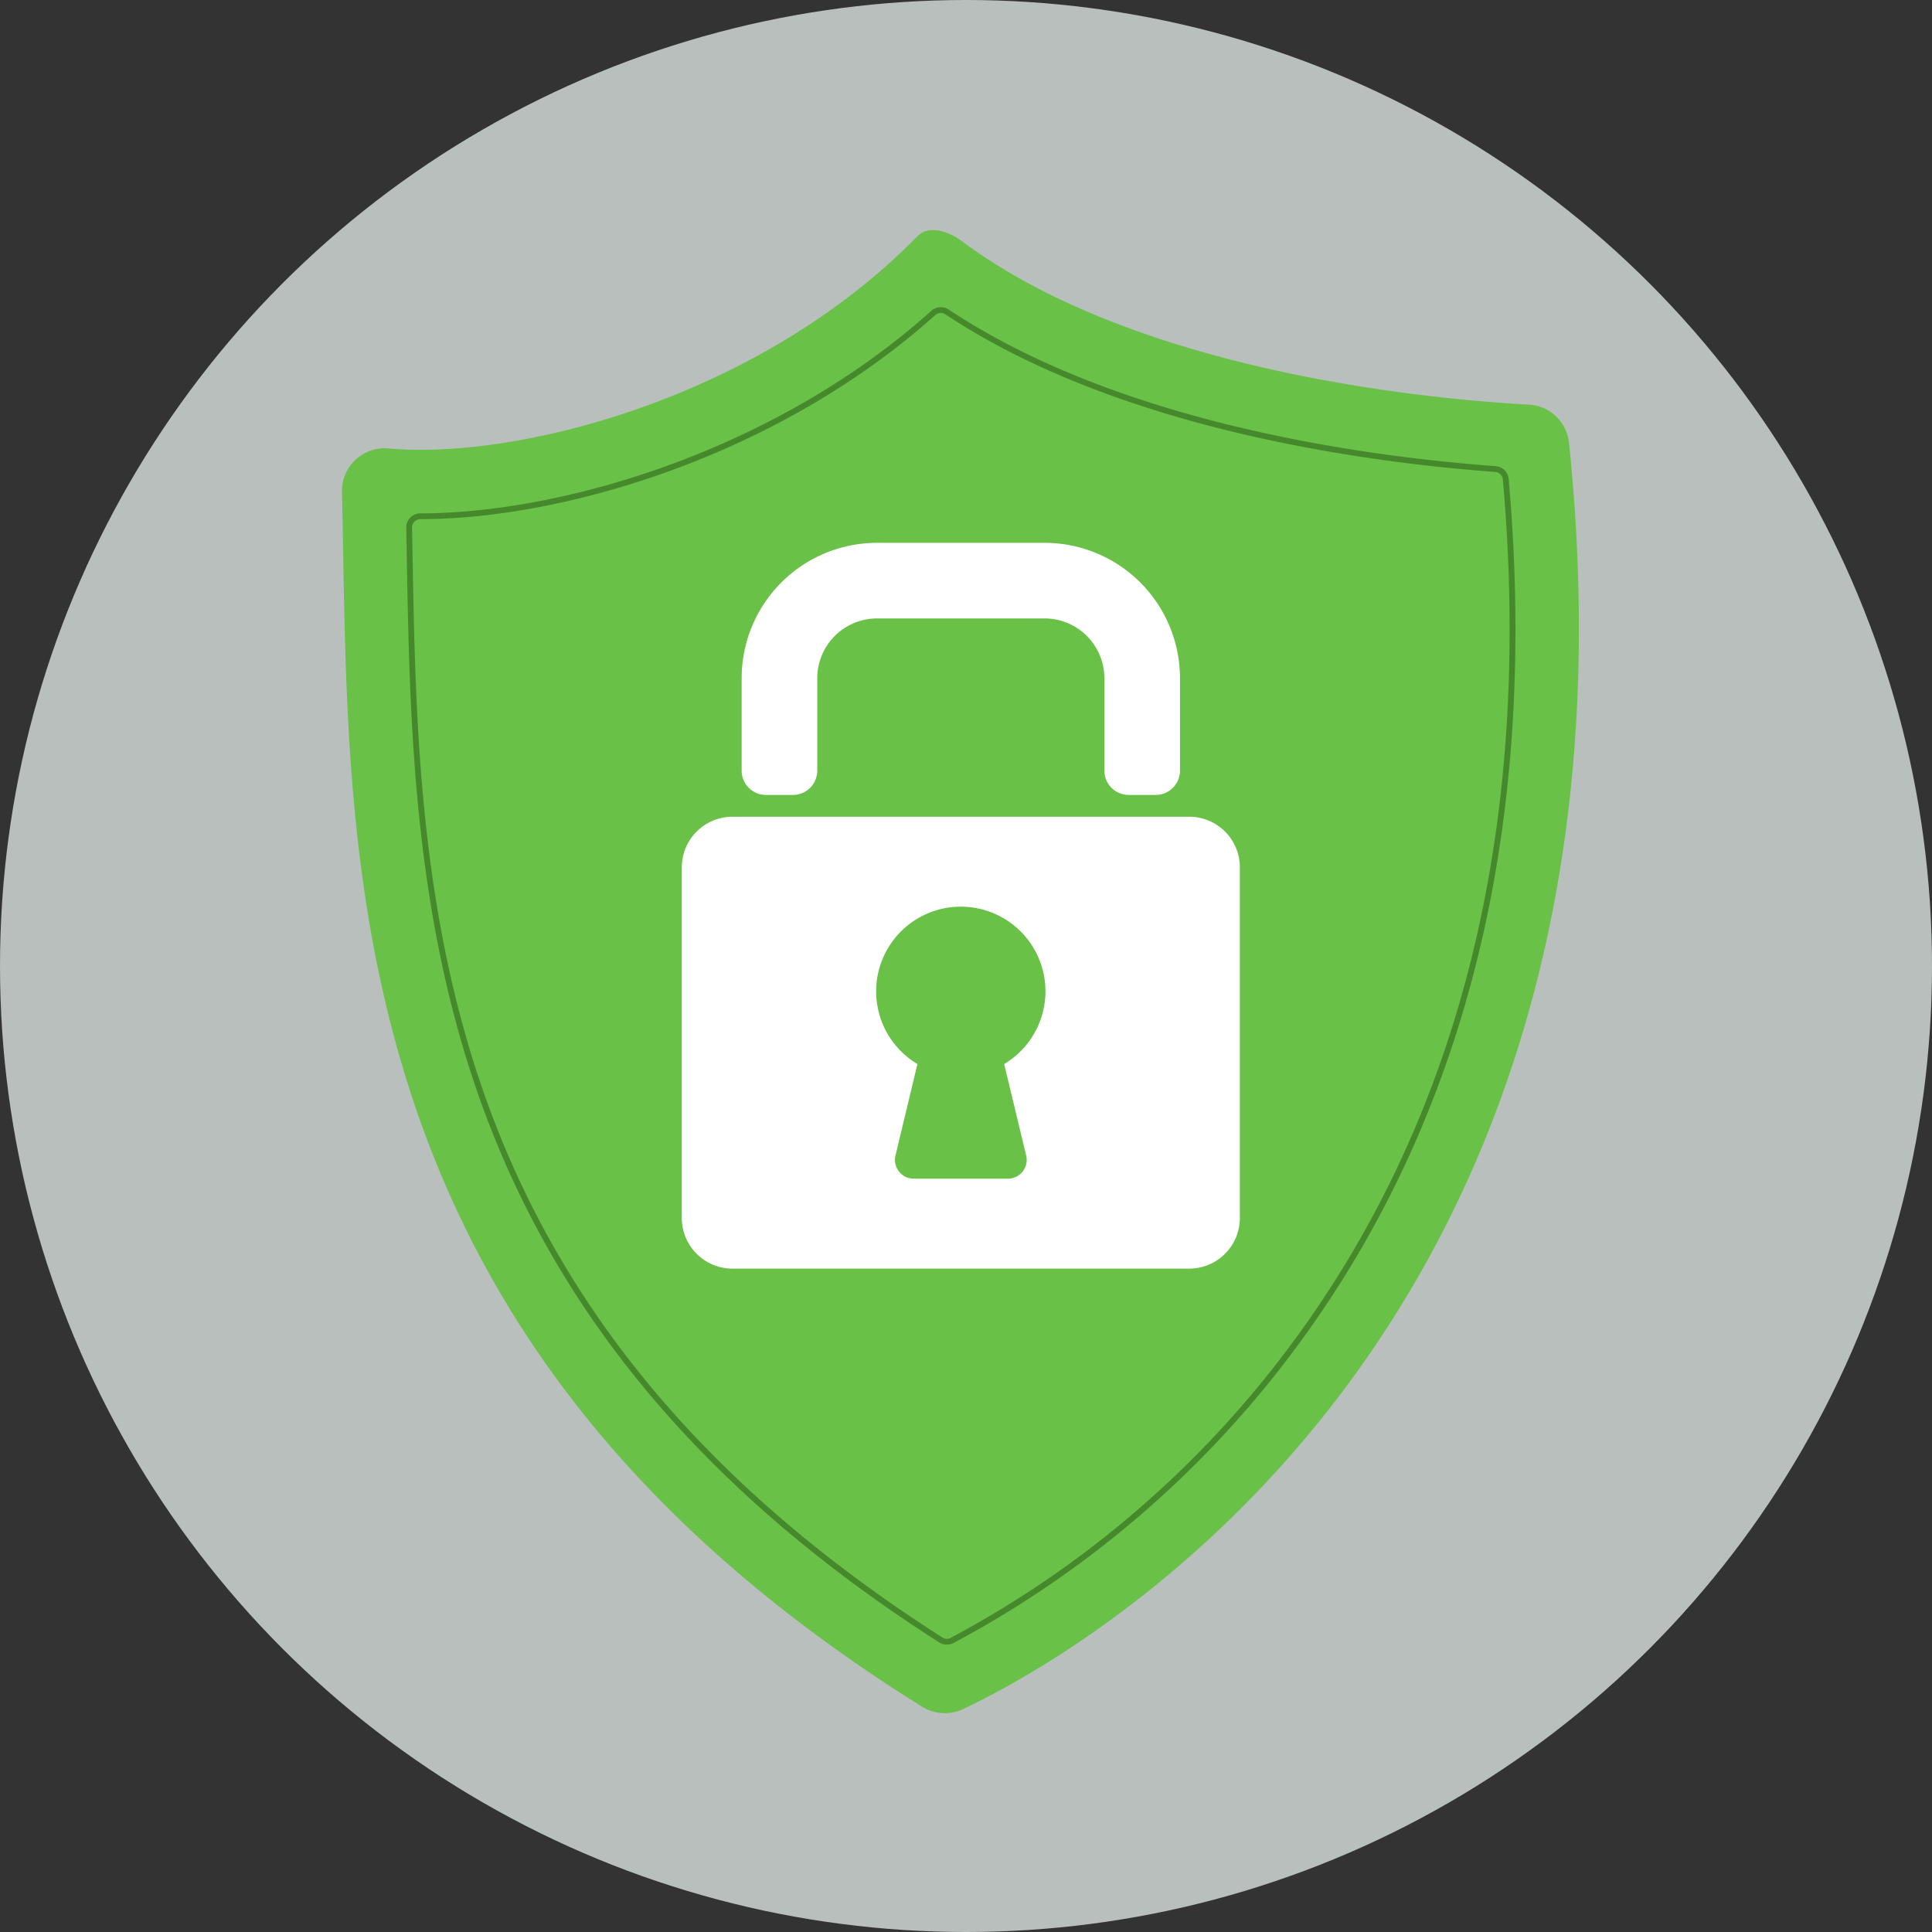
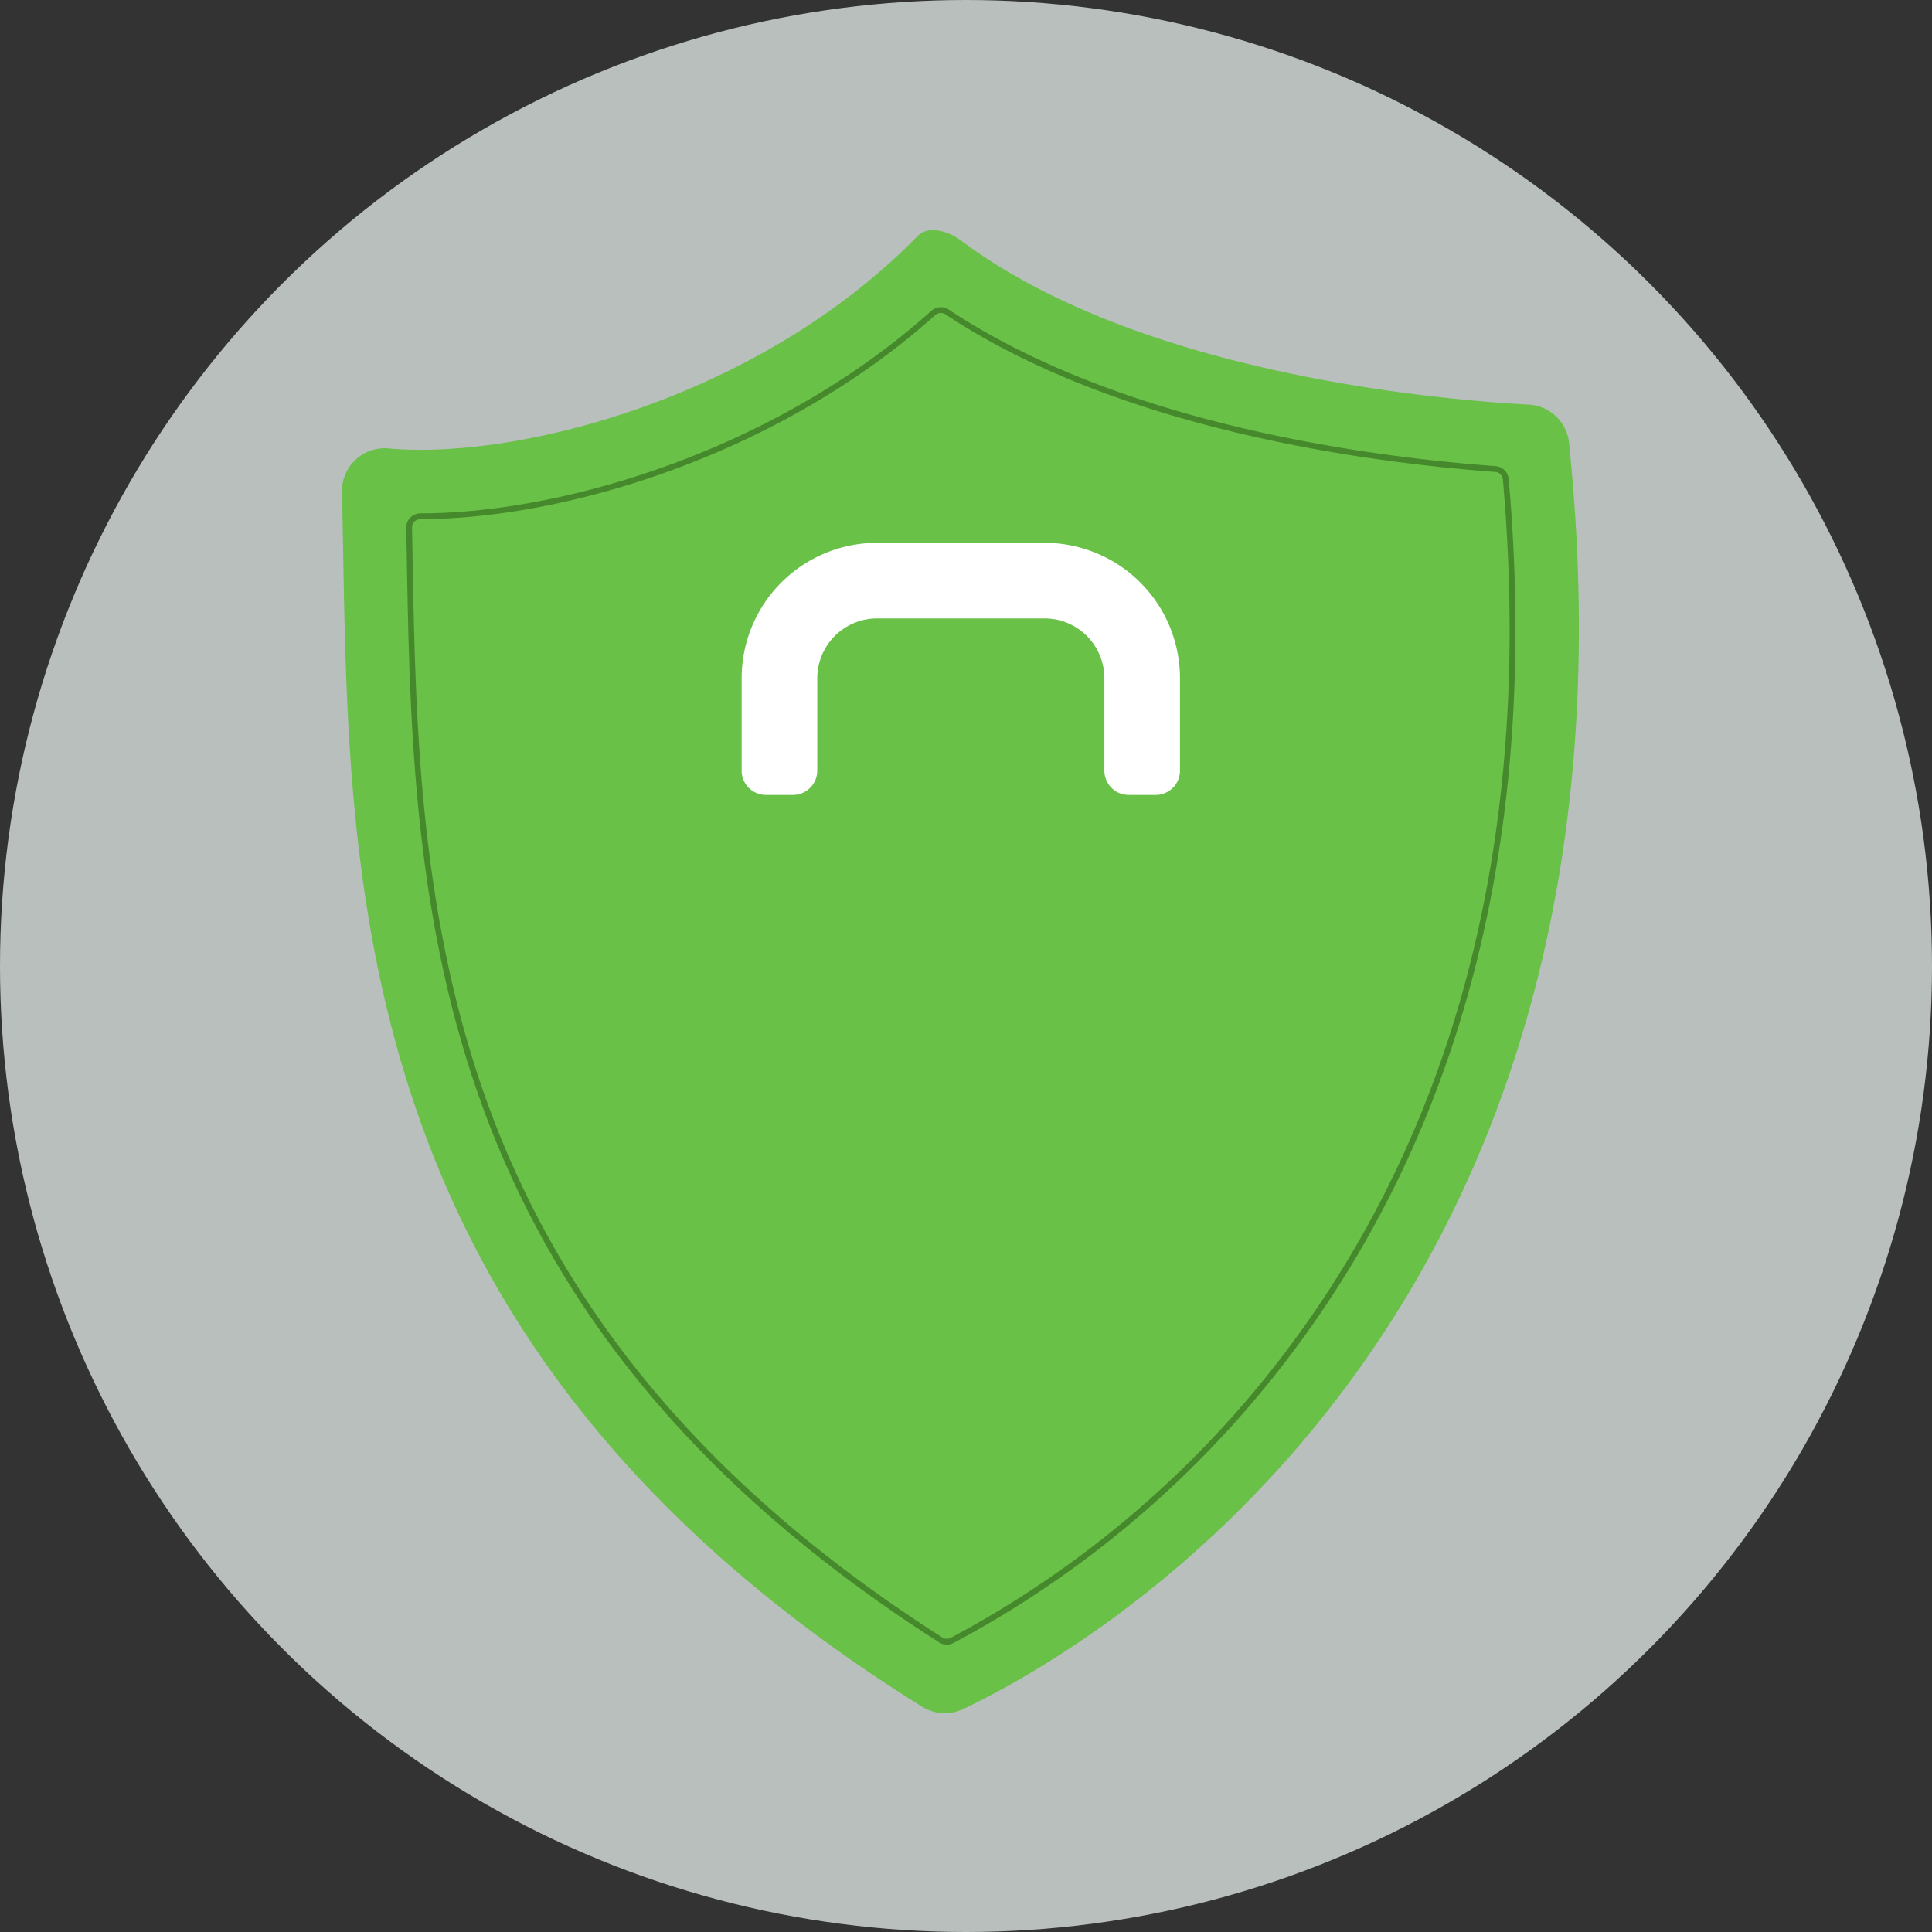
<svg xmlns="http://www.w3.org/2000/svg" width="264" height="264" viewBox="0 0 264 264">
  <rect x="0" y="0" width="264" height="264" fill="#333333" stroke="none" />
  <g id="icon-merchant-gateway" transform="translate(1736 2890.837)">
    <circle id="Ellipse_583" data-name="Ellipse 583" cx="132" cy="132" r="132" transform="translate(-1736 -2890.837)" fill="#b8bfbd" />
    <g id="Group_2462" data-name="Group 2462" transform="translate(-1689.27 -2859.39)">
      <g id="Group_2292" data-name="Group 2292">
        <path id="Path_8021" data-name="Path 8021" d="M1880.453,1401.779a5.828,5.828,0,0,1,4.506-1.551c17.7,1.592,50.72-6.934,72.3-29.016,1.5-1.533,4.23-.667,5.948.617,24,17.939,63.787,21.654,77.6,22.413a5.827,5.827,0,0,1,5.47,5.219c12.561,121.31-66.424,165.268-82.805,173.028a5.842,5.842,0,0,1-5.581-.322c-81.644-50.855-78.152-116.99-79.281-165.993A5.836,5.836,0,0,1,1880.453,1401.779Z" transform="translate(-1878.608 -1370.395)" fill="#69c147" />
        <path id="Path_8022" data-name="Path 8022" d="M2012.595,1625.2a1.946,1.946,0,0,1-1.047-.3c-31.3-20.009-51.7-43.93-62.367-73.129-9.526-26.079-9.992-52.634-10.4-76.063l-.056-3.124a1.91,1.91,0,0,1,.551-1.385,1.932,1.932,0,0,1,1.389-.581h0c19.384,0,48.479-8.559,69.818-27.681a1.934,1.934,0,0,1,2.36-.17c23.447,15.558,56.892,20.088,74.742,21.4a1.926,1.926,0,0,1,1.783,1.761c4.149,47.333-5.7,87.359-29.262,118.965a140.453,140.453,0,0,1-46.627,40.1h0A1.929,1.929,0,0,1,2012.595,1625.2Zm.518-.919.182.354-.182-.354a139.617,139.617,0,0,0,46.353-39.864c23.446-31.446,33.239-71.288,29.107-118.421a1.135,1.135,0,0,0-1.049-1.038c-17.927-1.321-51.526-5.875-75.123-21.533a1.138,1.138,0,0,0-1.39.1c-21.5,19.262-50.813,27.883-70.332,27.883h0a1.152,1.152,0,0,0-.839.343,1.12,1.12,0,0,0-.323.813l.056,3.124c.41,23.367.875,49.852,10.356,75.805,10.6,29.03,30.9,52.82,62.049,72.732A1.146,1.146,0,0,0,2013.112,1624.281Z" transform="translate(-1929.941 -1431.917)" fill="#46892c" />
      </g>
      <g id="Group_2293" data-name="Group 2293" transform="translate(46.434 42.728)">
        <path id="Path_8023" data-name="Path 8023" d="M2309.11,1697.378h-3.692a3.319,3.319,0,0,1-3.32-3.32v-12.619a8.179,8.179,0,0,0-8.179-8.179h-22.877a8.179,8.179,0,0,0-8.179,8.179v12.619a3.32,3.32,0,0,1-3.32,3.32h-3.692a3.32,3.32,0,0,1-3.32-3.32v-12.619a18.51,18.51,0,0,1,18.51-18.51h22.877a18.51,18.51,0,0,1,18.51,18.51v12.619A3.319,3.319,0,0,1,2309.11,1697.378Z" transform="translate(-2244.352 -1662.929)" fill="#fff" />
-         <path id="Path_8024" data-name="Path 8024" d="M2265.854,1919.172h-62.41a6.925,6.925,0,0,0-6.925,6.925v47.9a6.925,6.925,0,0,0,6.925,6.925h62.41a6.925,6.925,0,0,0,6.925-6.925v-47.9A6.925,6.925,0,0,0,2265.854,1919.172Zm-22.276,46.293a2.566,2.566,0,0,1-2.495,3.165h-12.87a2.566,2.566,0,0,1-2.495-3.165l3-12.5a11.568,11.568,0,1,1,11.853,0Z" transform="translate(-2196.519 -1881.745)" fill="#fff" />
      </g>
    </g>
  </g>
</svg>